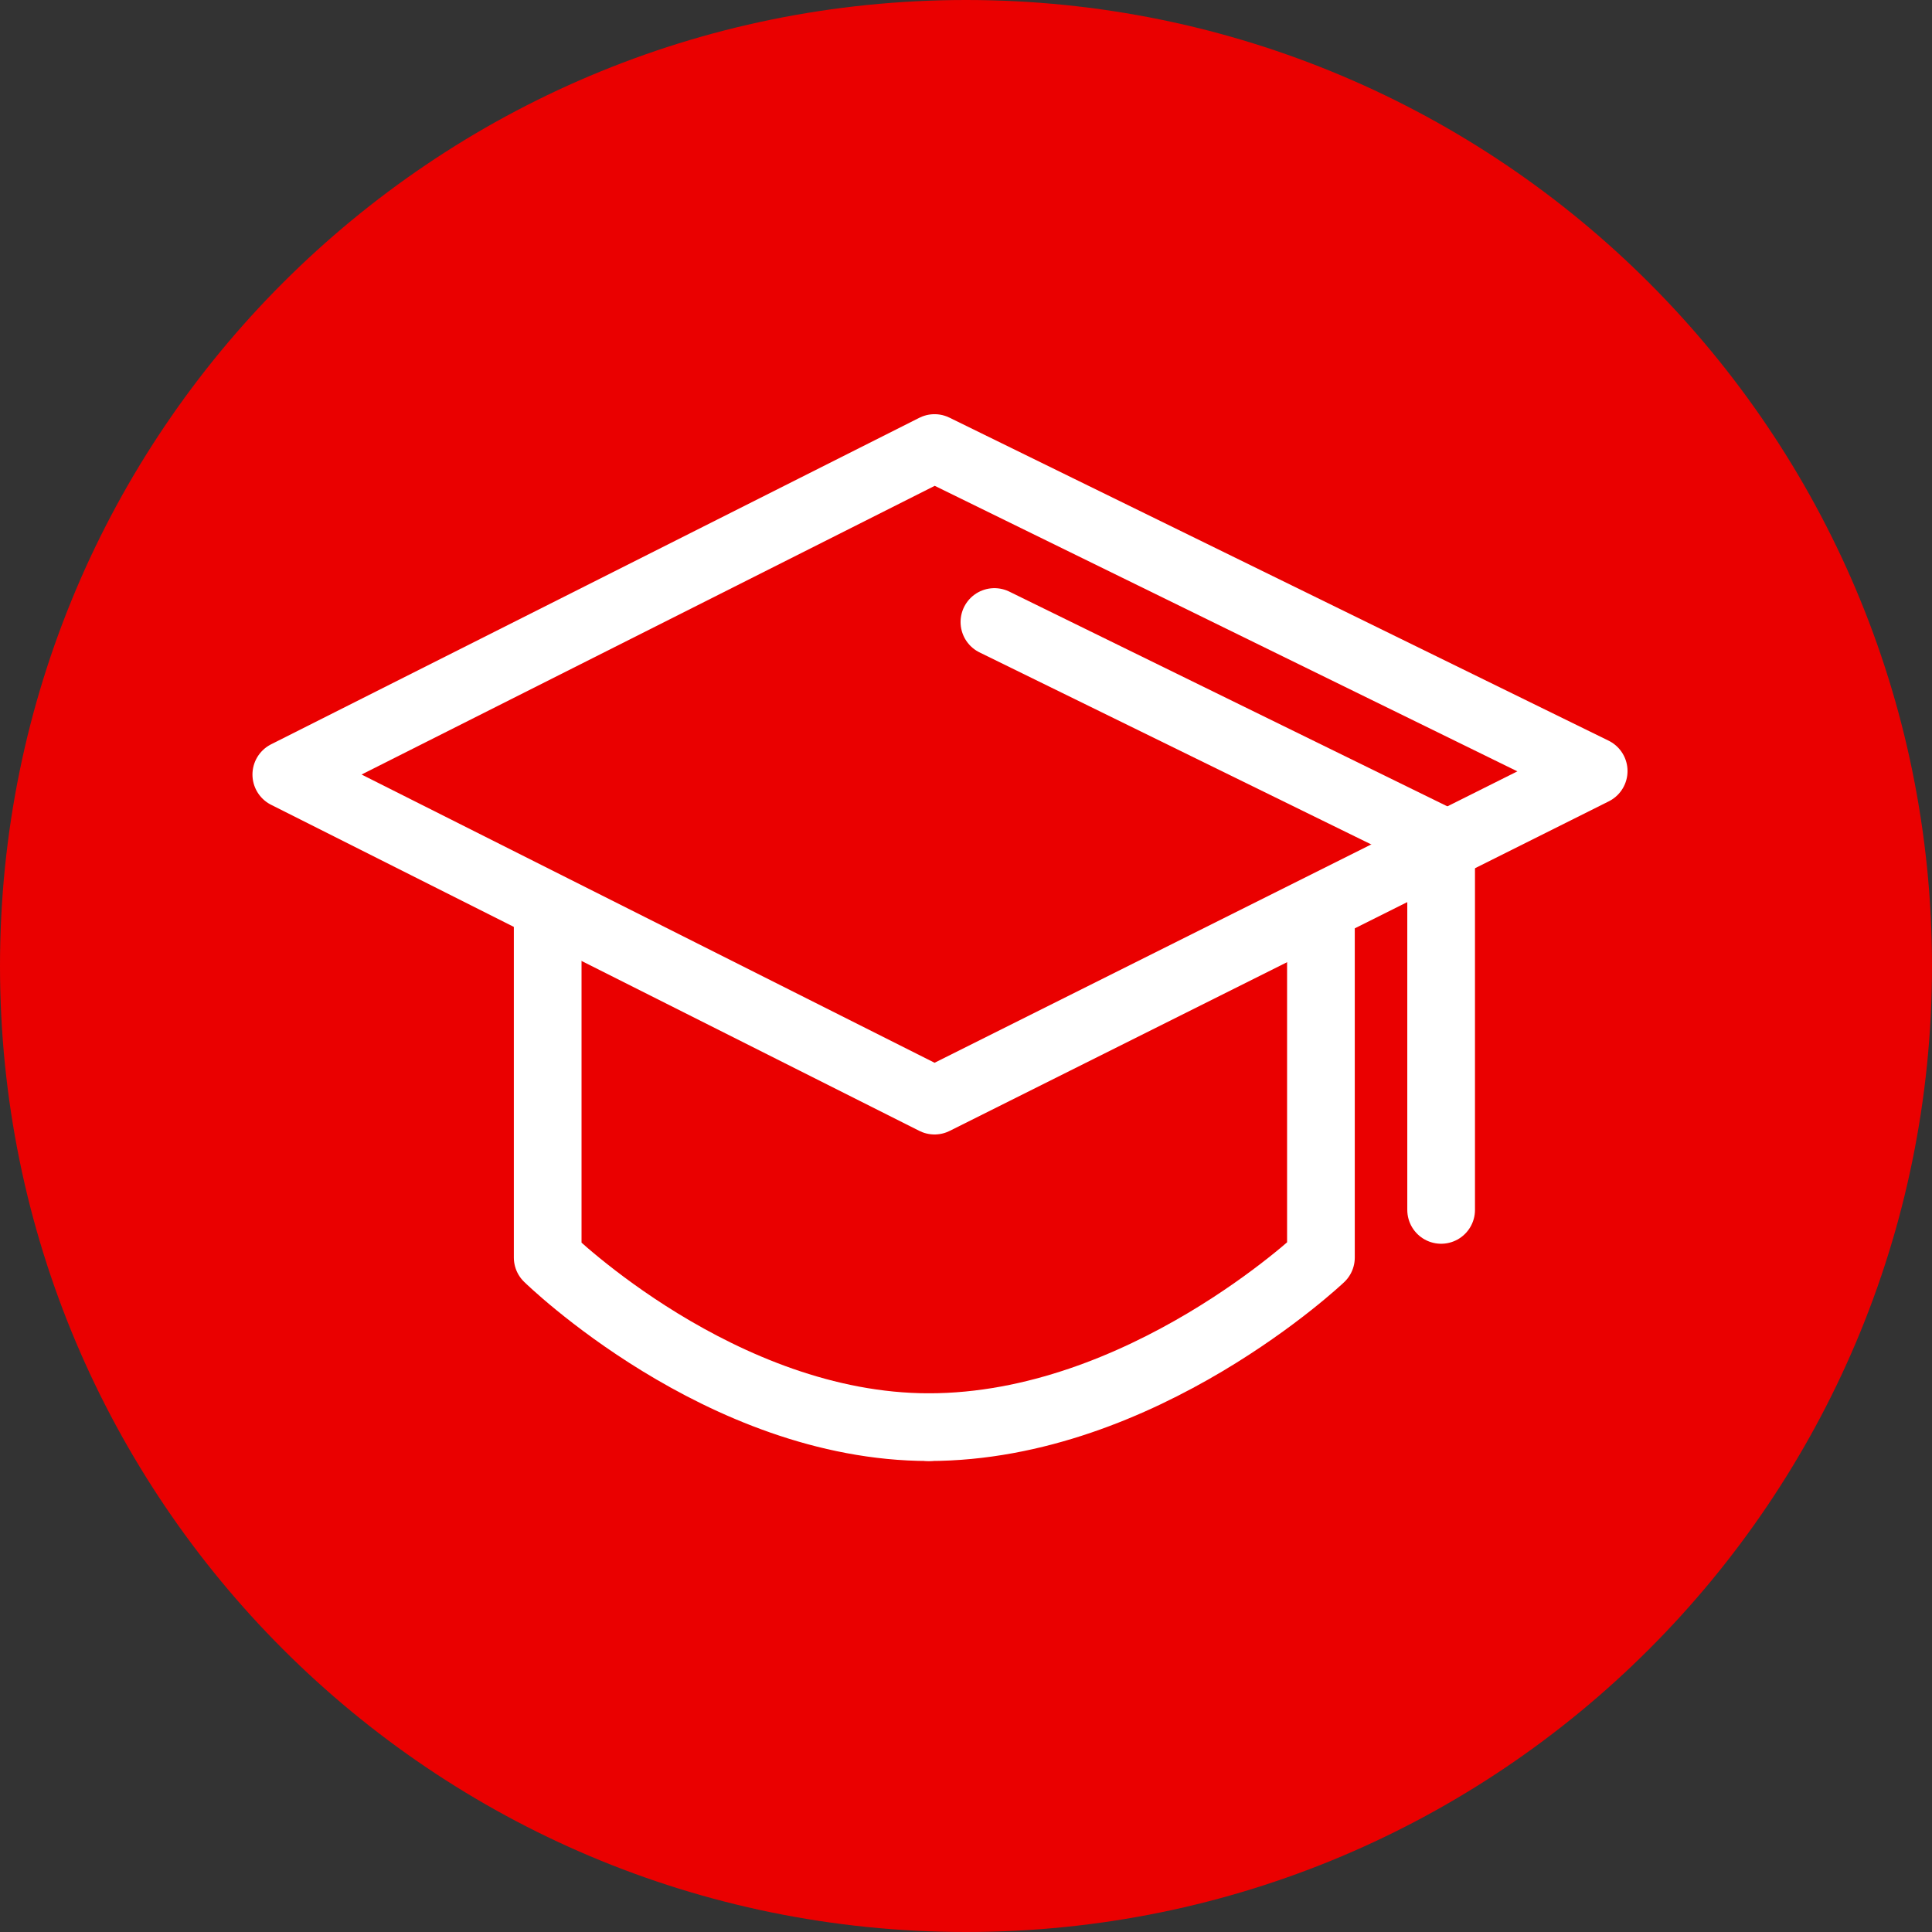
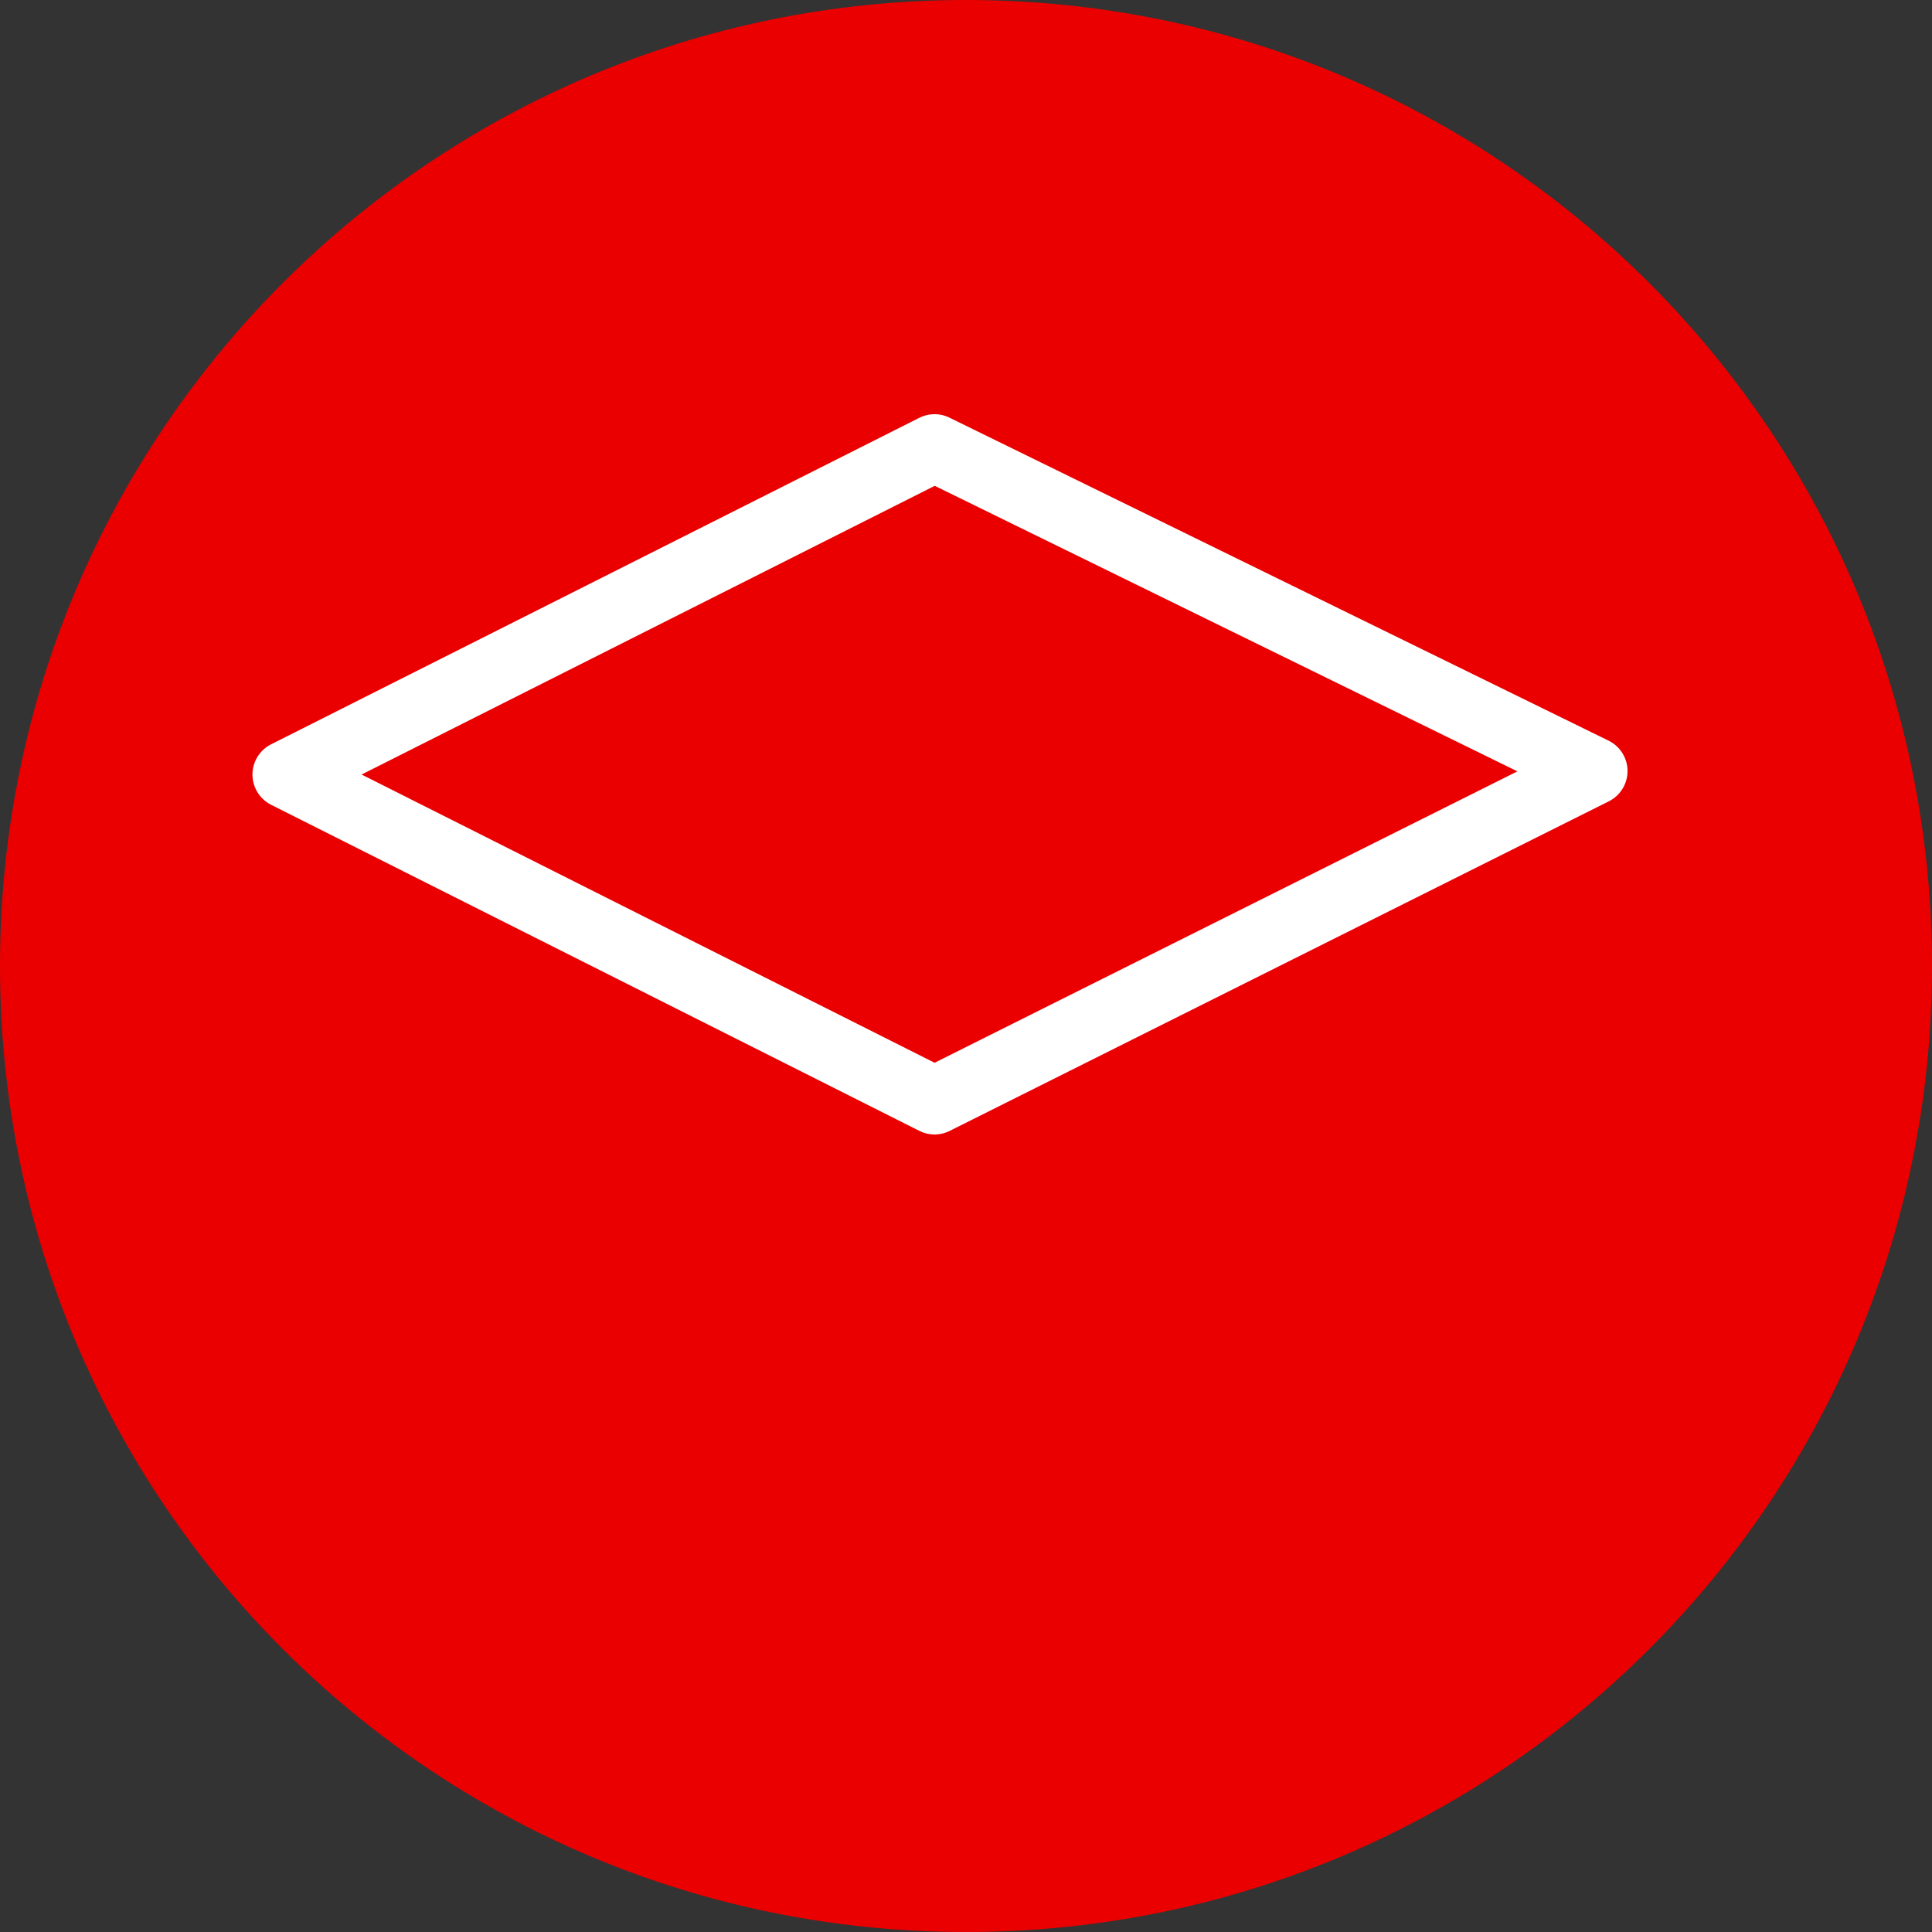
<svg xmlns="http://www.w3.org/2000/svg" version="1.1" id="Layer_1" x="0px" y="0px" viewBox="0 0 442 442" style="enable-background:new 0 0 442 442;" xml:space="preserve">
  <rect x="0" y="0" width="442" height="442" fill="#333333" stroke="none" />
  <style type="text/css">
	.st0{fill-rule:evenodd;clip-rule:evenodd;fill:#EA0000;}
	.st1{fill:none;stroke:#FFFFFF;stroke-width:15.486;stroke-linejoin:round;stroke-miterlimit:10;}
	.st2{fill:none;stroke:#FFFFFF;stroke-width:15.486;stroke-linecap:round;stroke-linejoin:round;stroke-miterlimit:10;}
</style>
  <path class="st0" d="M0,221C0,98.9,98.9,0,221,0s221,98.9,221,221c0,122.1-98.9,221-221,221S0,343.1,0,221z" />
  <path class="st1" d="M213.8,102.5l150.8,73.9l-150.8,75.4L65.5,177.2L213.8,102.5z" />
-   <path class="st2" d="M125.3,209.5v78.2c0,0,39.6,38.8,87.2,38.8" />
-   <path class="st2" d="M302.2,209.5v78.2c0,0-40.9,38.8-89.7,38.8" />
-   <path class="st2" d="M227.5,142.3l102.2,50.1v84.4" />
</svg>